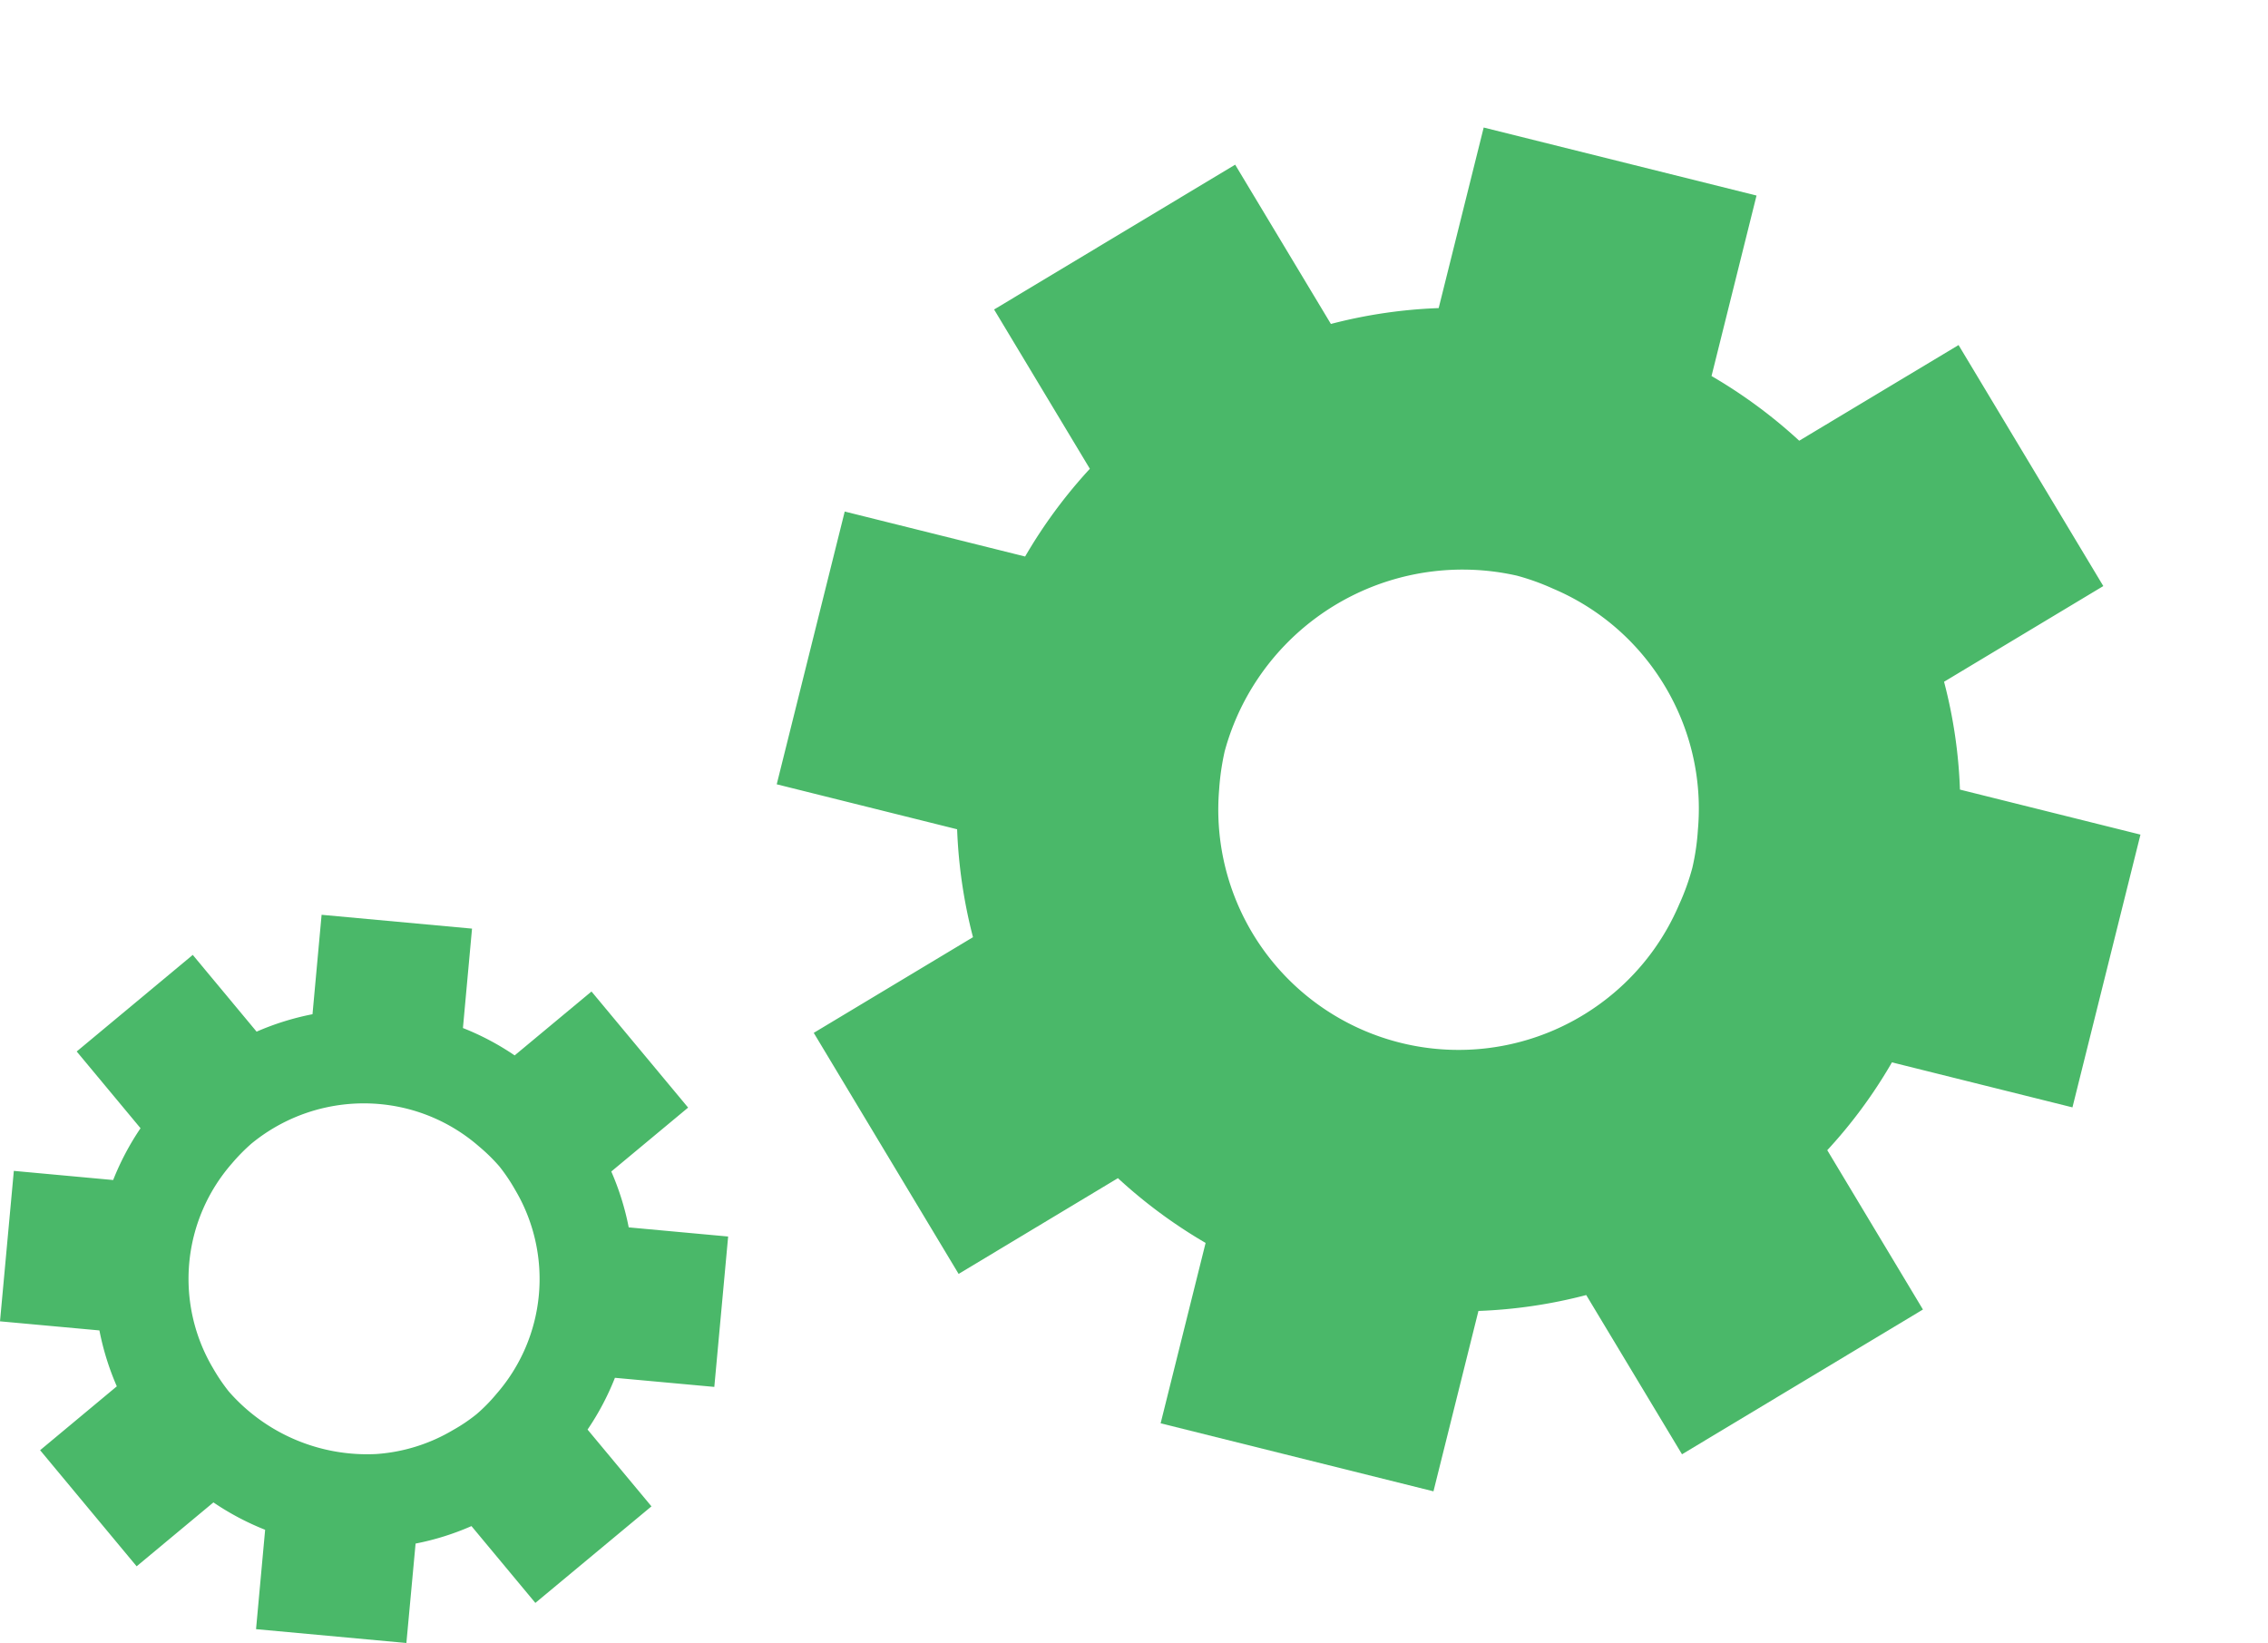
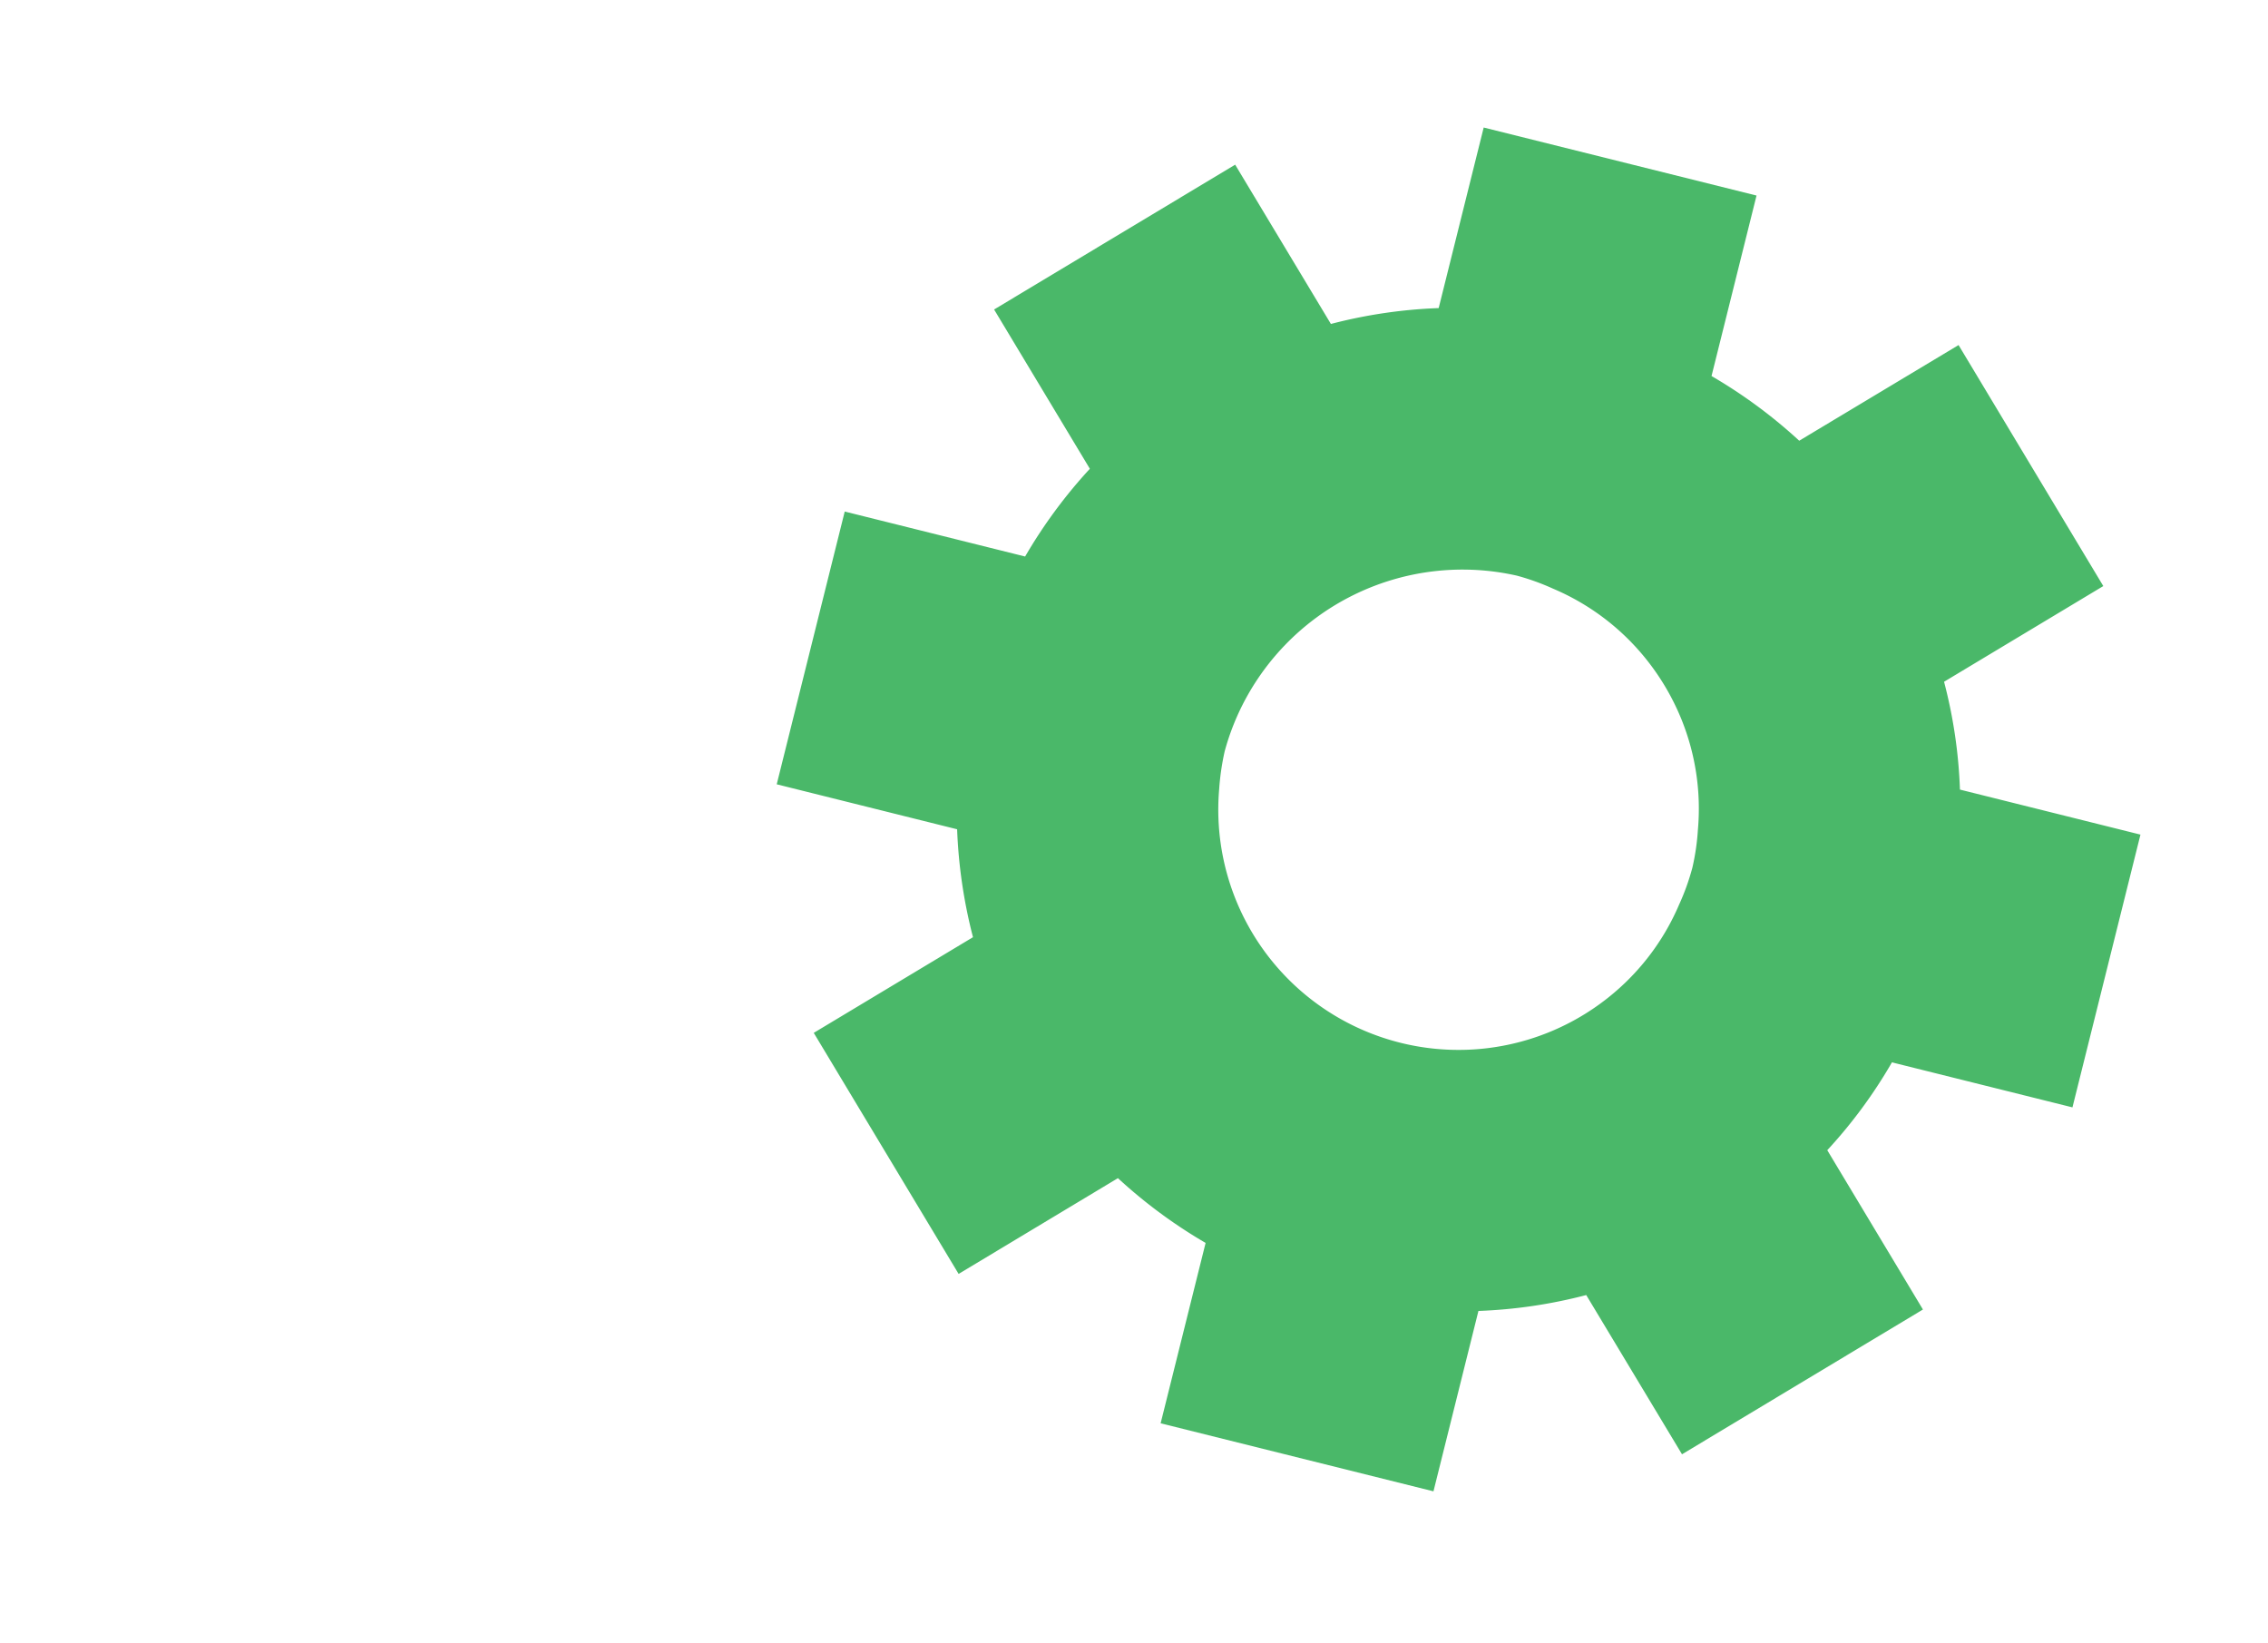
<svg xmlns="http://www.w3.org/2000/svg" width="468.518" height="339.399" viewBox="0 0 468.518 339.399">
  <g id="watermark_footer" transform="translate(-22 -10.974)">
    <g id="Group_322" data-name="Group 322" transform="translate(0 0)">
      <path id="Path_590" data-name="Path 590" d="M293.846,173.429V115.36H255.414a101.407,101.407,0,0,0-8.574-20.821L273.978,67.4,232.92,26.326,205.765,53.464a103.813,103.813,0,0,0-20.812-8.582V6.458H126.867V44.9a102.766,102.766,0,0,0-20.812,8.565L78.908,26.326,37.825,67.4,64.979,94.539a103.413,103.413,0,0,0-8.591,20.821H17.982v58.069H56.388a104.3,104.3,0,0,0,8.574,20.838L37.825,221.4l41.084,41.075,27.146-27.155a103.575,103.575,0,0,0,20.812,8.6v38.4h58.086v-38.4a102.592,102.592,0,0,0,20.812-8.574l27.155,27.129,41.058-41.058L246.84,194.267a101.355,101.355,0,0,0,8.574-20.838ZM204.89,152.316a49.126,49.126,0,0,1-8.694,21.113,49.631,49.631,0,0,1-89.283-21.113,51.391,51.391,0,0,1-.79-7.9,50.978,50.978,0,0,1,.79-7.922,50.951,50.951,0,0,1,49-41.874,48.659,48.659,0,0,1,7.9.8,49.178,49.178,0,0,1,21.138,8.7A49.912,49.912,0,0,1,196.2,115.36a49.151,49.151,0,0,1,8.694,21.13,48.019,48.019,0,0,1,.79,7.922,48.373,48.373,0,0,1-.79,7.9" transform="translate(206.962 0.358) rotate(14)" fill="#4ab869" />
-       <path id="Path_591" data-name="Path 591" d="M110.593,142.144,134.577,122.2l-13.2-15.862a54.774,54.774,0,0,0,5.654-10.693l20.529,1.879,2.857-31.066-20.538-1.888a55.493,55.493,0,0,0-3.6-11.542l15.871-13.2L122.187,15.845l-15.871,13.2a54.733,54.733,0,0,0-10.684-5.654L97.51,2.857,66.436,0,64.557,20.538a55.729,55.729,0,0,0-11.55,3.6L39.82,8.286,15.845,28.235,29.031,44.088a55.34,55.34,0,0,0-5.654,10.7L2.857,52.9,0,83.977l20.538,1.879a55.379,55.379,0,0,0,3.593,11.55L8.286,110.6l19.94,23.984,15.862-13.2a55.2,55.2,0,0,0,10.684,5.654l-1.879,20.529,31.058,2.857,1.9-20.538a54.691,54.691,0,0,0,11.542-3.611ZM93.631,106.411a35.866,35.866,0,0,1-15.914,4.979,37.942,37.942,0,0,1-30.46-12.927A38.2,38.2,0,0,1,44,93.649,36.173,36.173,0,0,1,47.881,51.4a38.229,38.229,0,0,1,4.069-4.139,36.577,36.577,0,0,1,32.3-7.16A36.106,36.106,0,0,1,99.008,47.9a36.764,36.764,0,0,1,4.147,4.069,37.091,37.091,0,0,1,3.238,4.805,36.087,36.087,0,0,1-3.879,42.244,34.107,34.107,0,0,1-4.078,4.147,34.663,34.663,0,0,1-4.805,3.247" transform="translate(22 199.943)" fill="#4ab869" />
    </g>
  </g>
</svg>